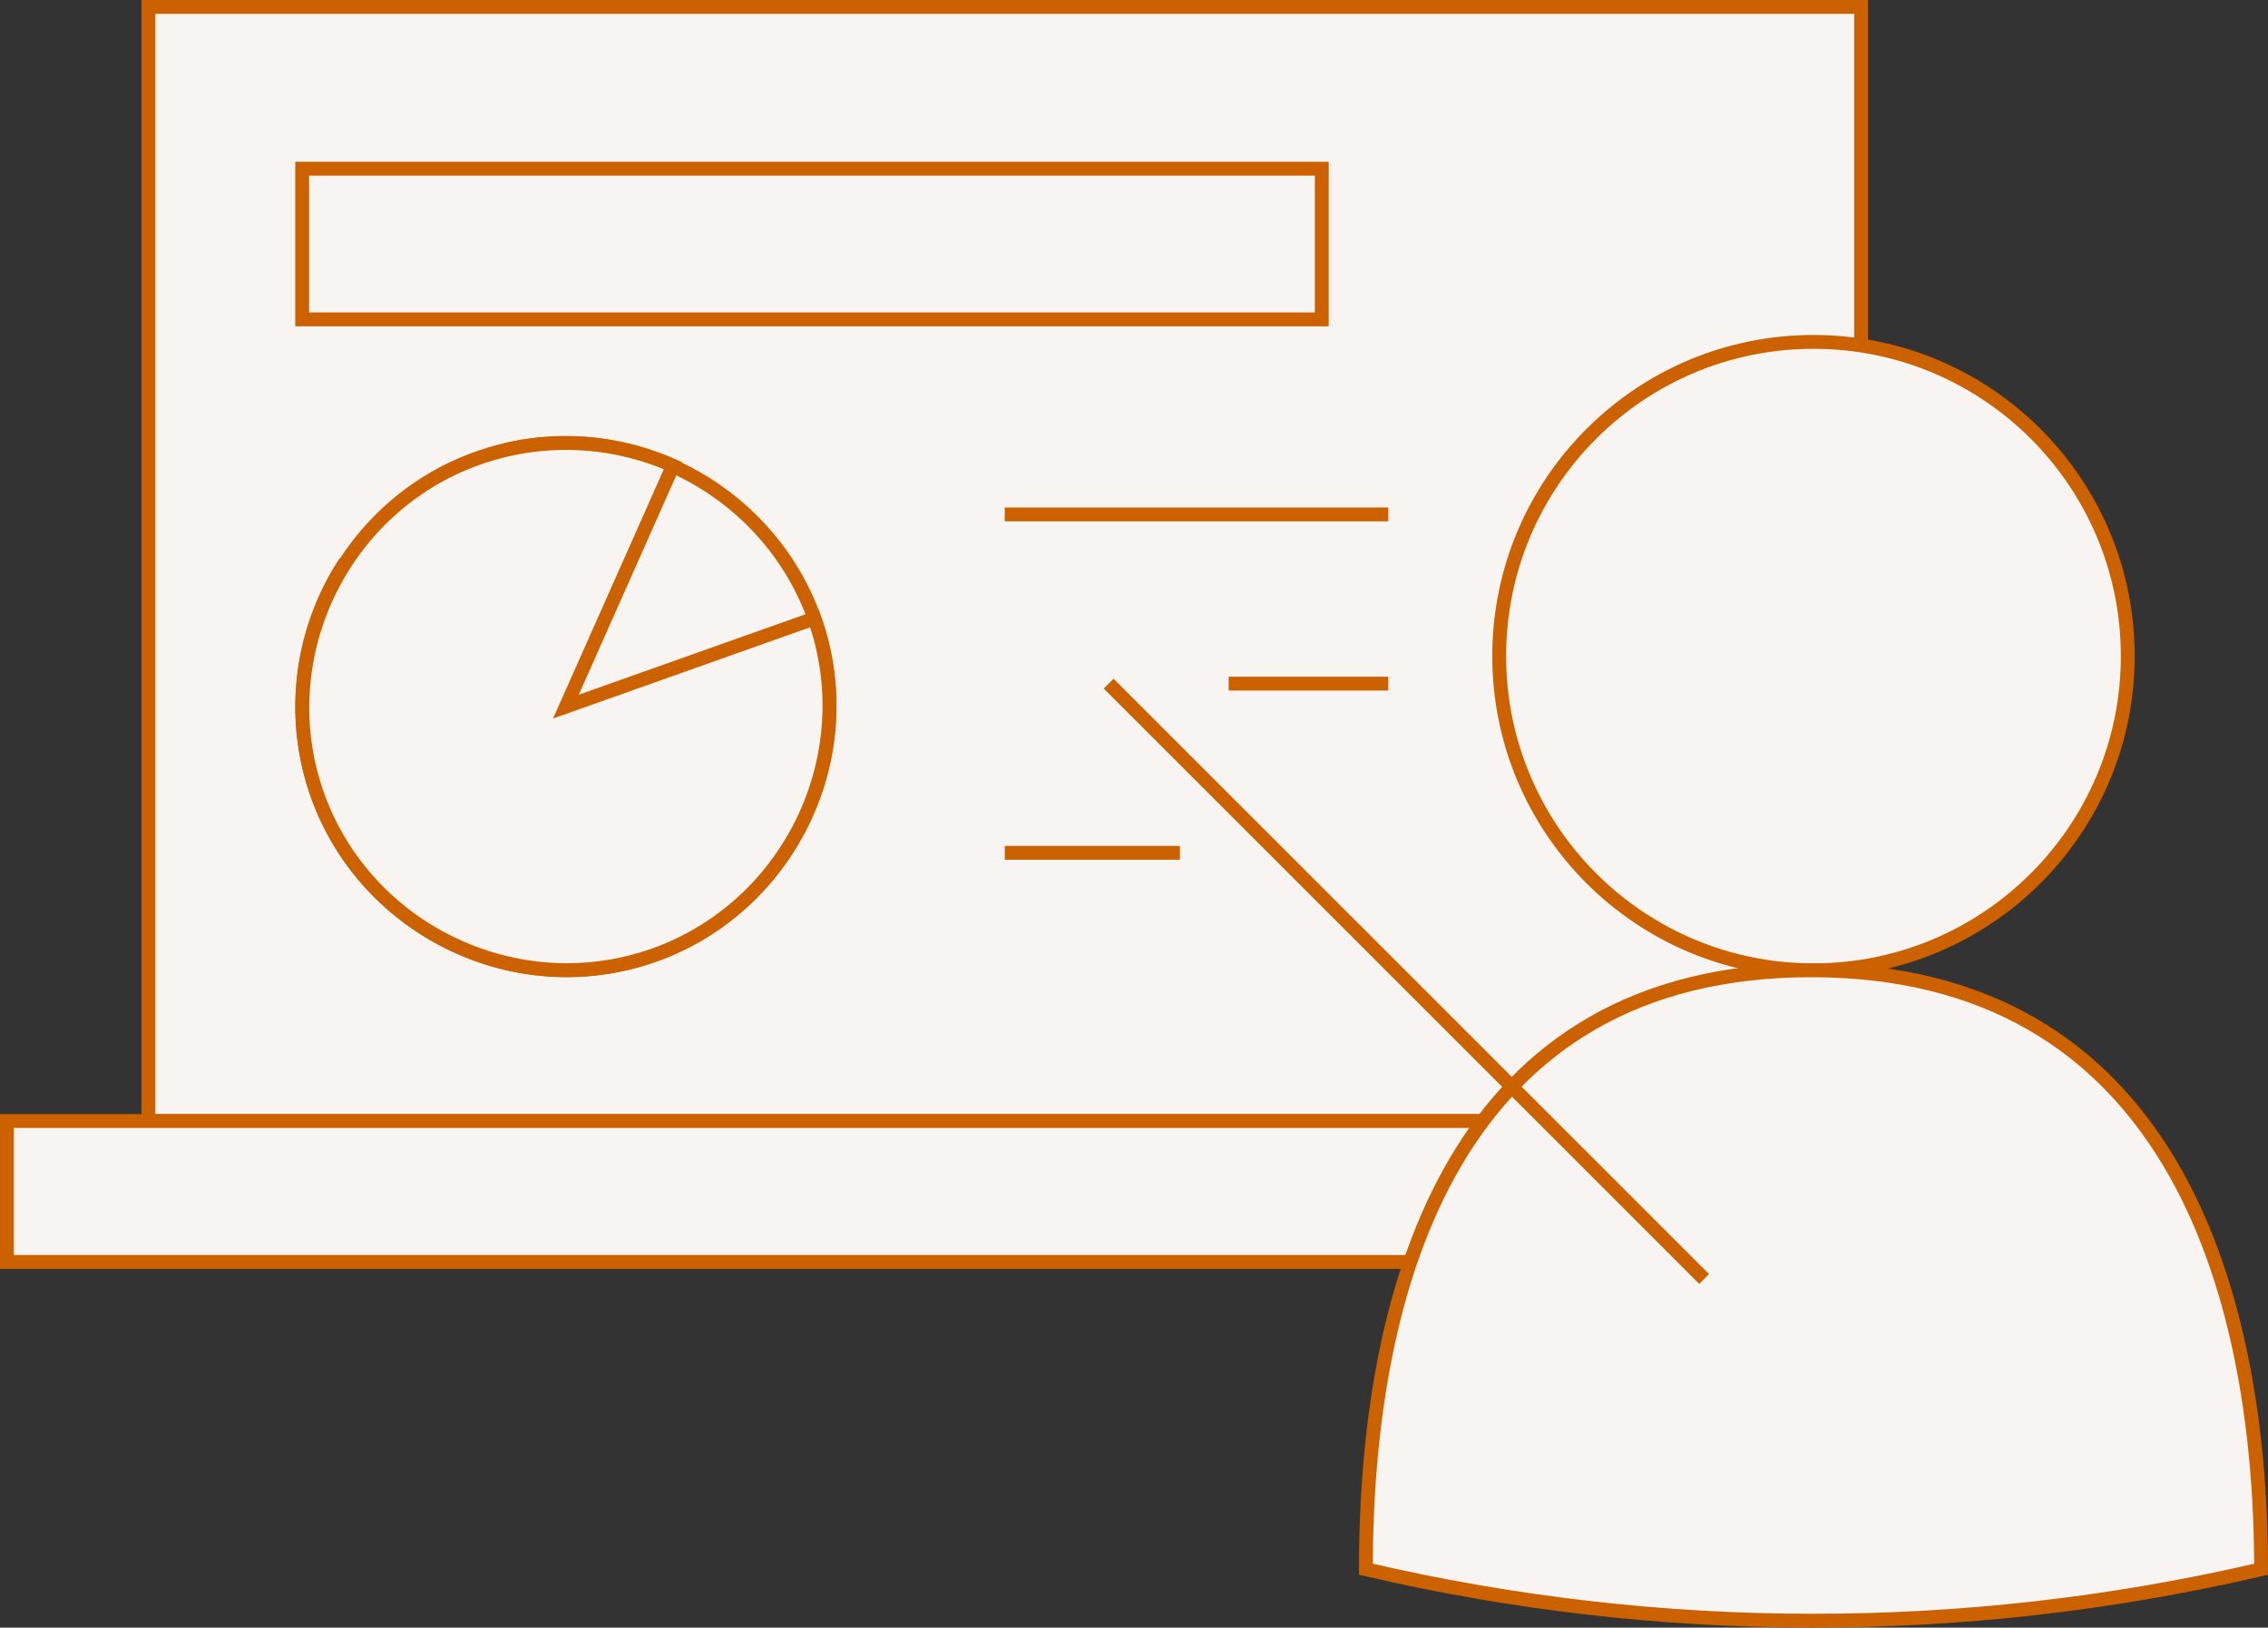
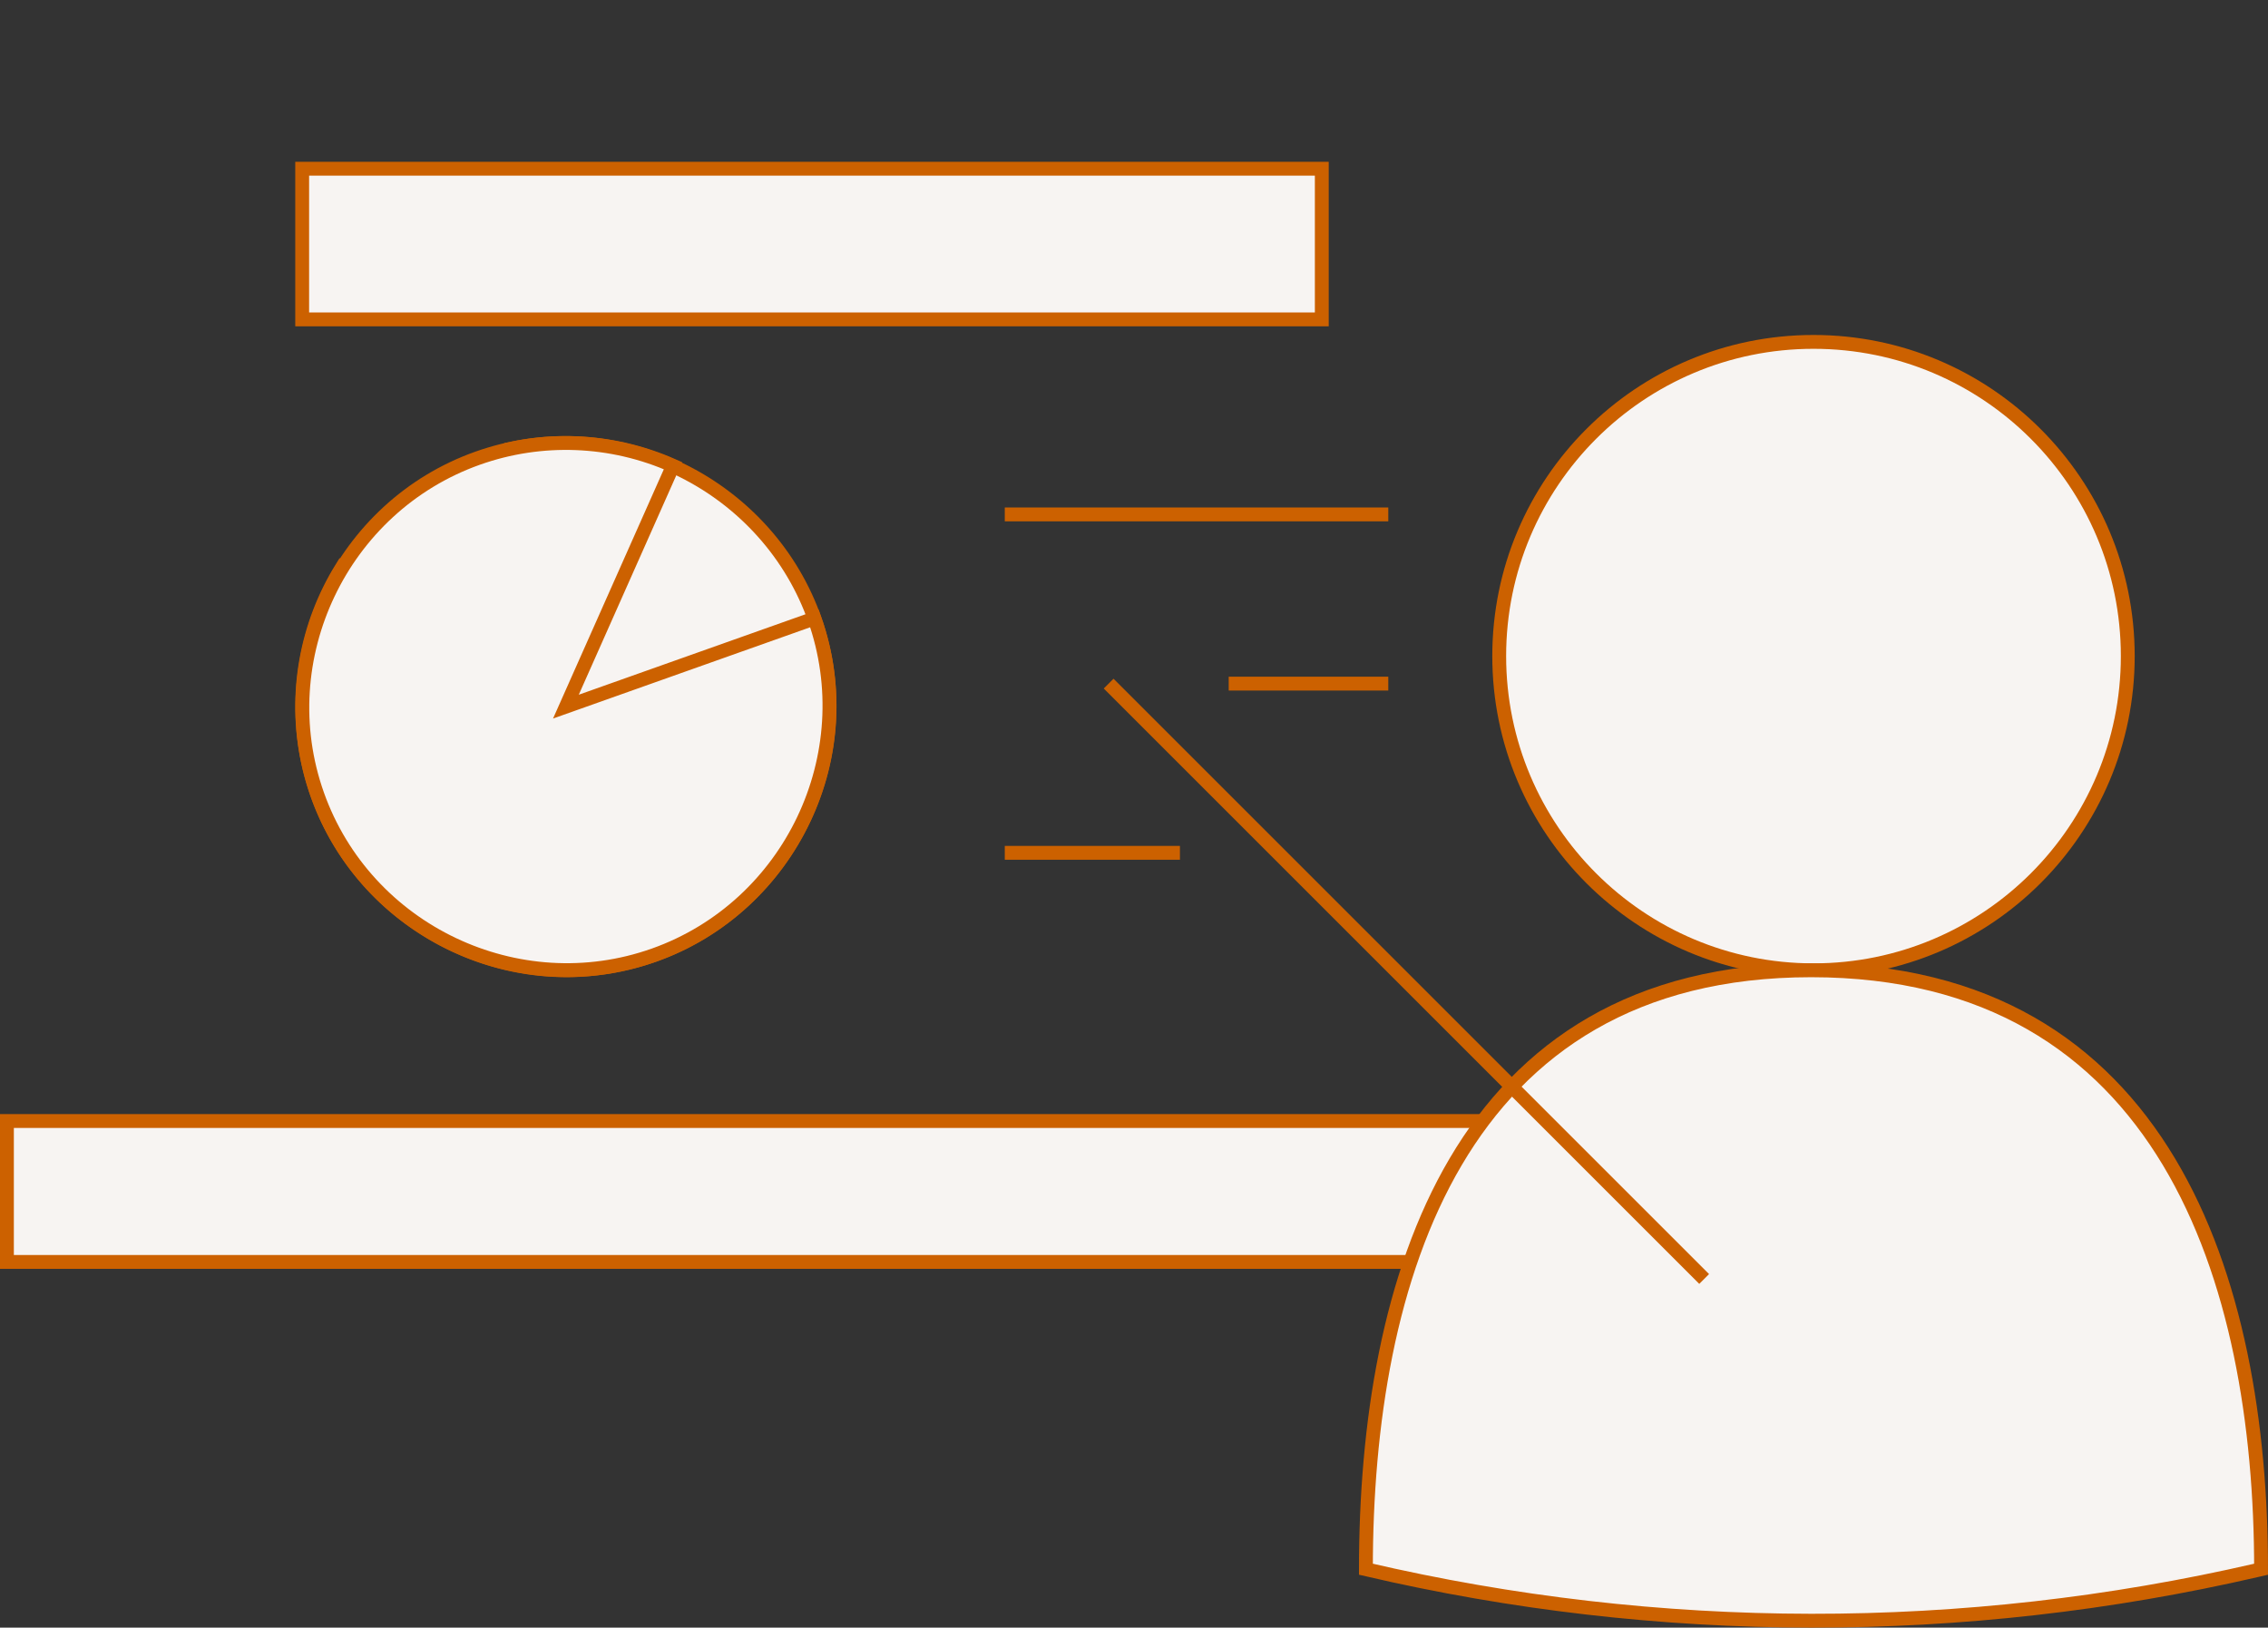
<svg xmlns="http://www.w3.org/2000/svg" id="Capa_2" width="245.678" height="176.357" viewBox="0 0 245.678 176.357">
  <rect x="0" y="0" width="245.678" height="176.357" fill="#333333" stroke="none" />
  <defs>
    <style>.cls-1{fill:#f7f4f2;stroke:#cc6100;stroke-miterlimit:10;stroke-width:1.5px;}</style>
  </defs>
  <g id="Capa_1-2">
-     <rect class="cls-1" x="16.076" y=".75" width="185.531" height="120.714" />
    <rect class="cls-1" x=".75" y="121.464" width="215.78" height="15.268" />
    <circle class="cls-1" cx="196.444" cy="71.088" r="34.044" />
    <path class="cls-1" d="M244.928,170.029c0-31.235-10.387-64.897-48.74-64.897s-48.228,33.663-48.228,64.897h0c31.731,7.399,64.734,7.438,96.482.112l.486-.112Z" />
    <line class="cls-1" x1="120.092" y1="74.071" x2="184.601" y2="138.58" />
    <rect class="cls-1" x="32.733" y="18.28" width="110.448" height="16.327" />
    <path class="cls-1" d="M61.301,76.565l-5.793-27.974c15.346-3.178,30.589,6.835,33.767,22.182s-6.835,30.589-22.182,33.767c-15.346,3.178-30.589-6.835-33.767-22.182-1.484-7.164-.16-14.632,3.697-20.849l24.278,15.057Z" />
    <path class="cls-1" d="M61.301,76.565l26.921-9.558c5.243,14.769-2.595,31.236-17.363,36.479-14.769,5.243-31.236-2.595-36.479-17.363s2.595-31.236,17.363-36.479c6.895-2.448,14.473-2.156,21.159.815l-11.601,26.106Z" />
    <line class="cls-1" x1="108.842" y1="55.737" x2="150.385" y2="55.737" />
    <line class="cls-1" x1="108.842" y1="92.405" x2="127.815" y2="92.405" />
    <line class="cls-1" x1="133.097" y1="74.071" x2="150.385" y2="74.071" />
  </g>
</svg>